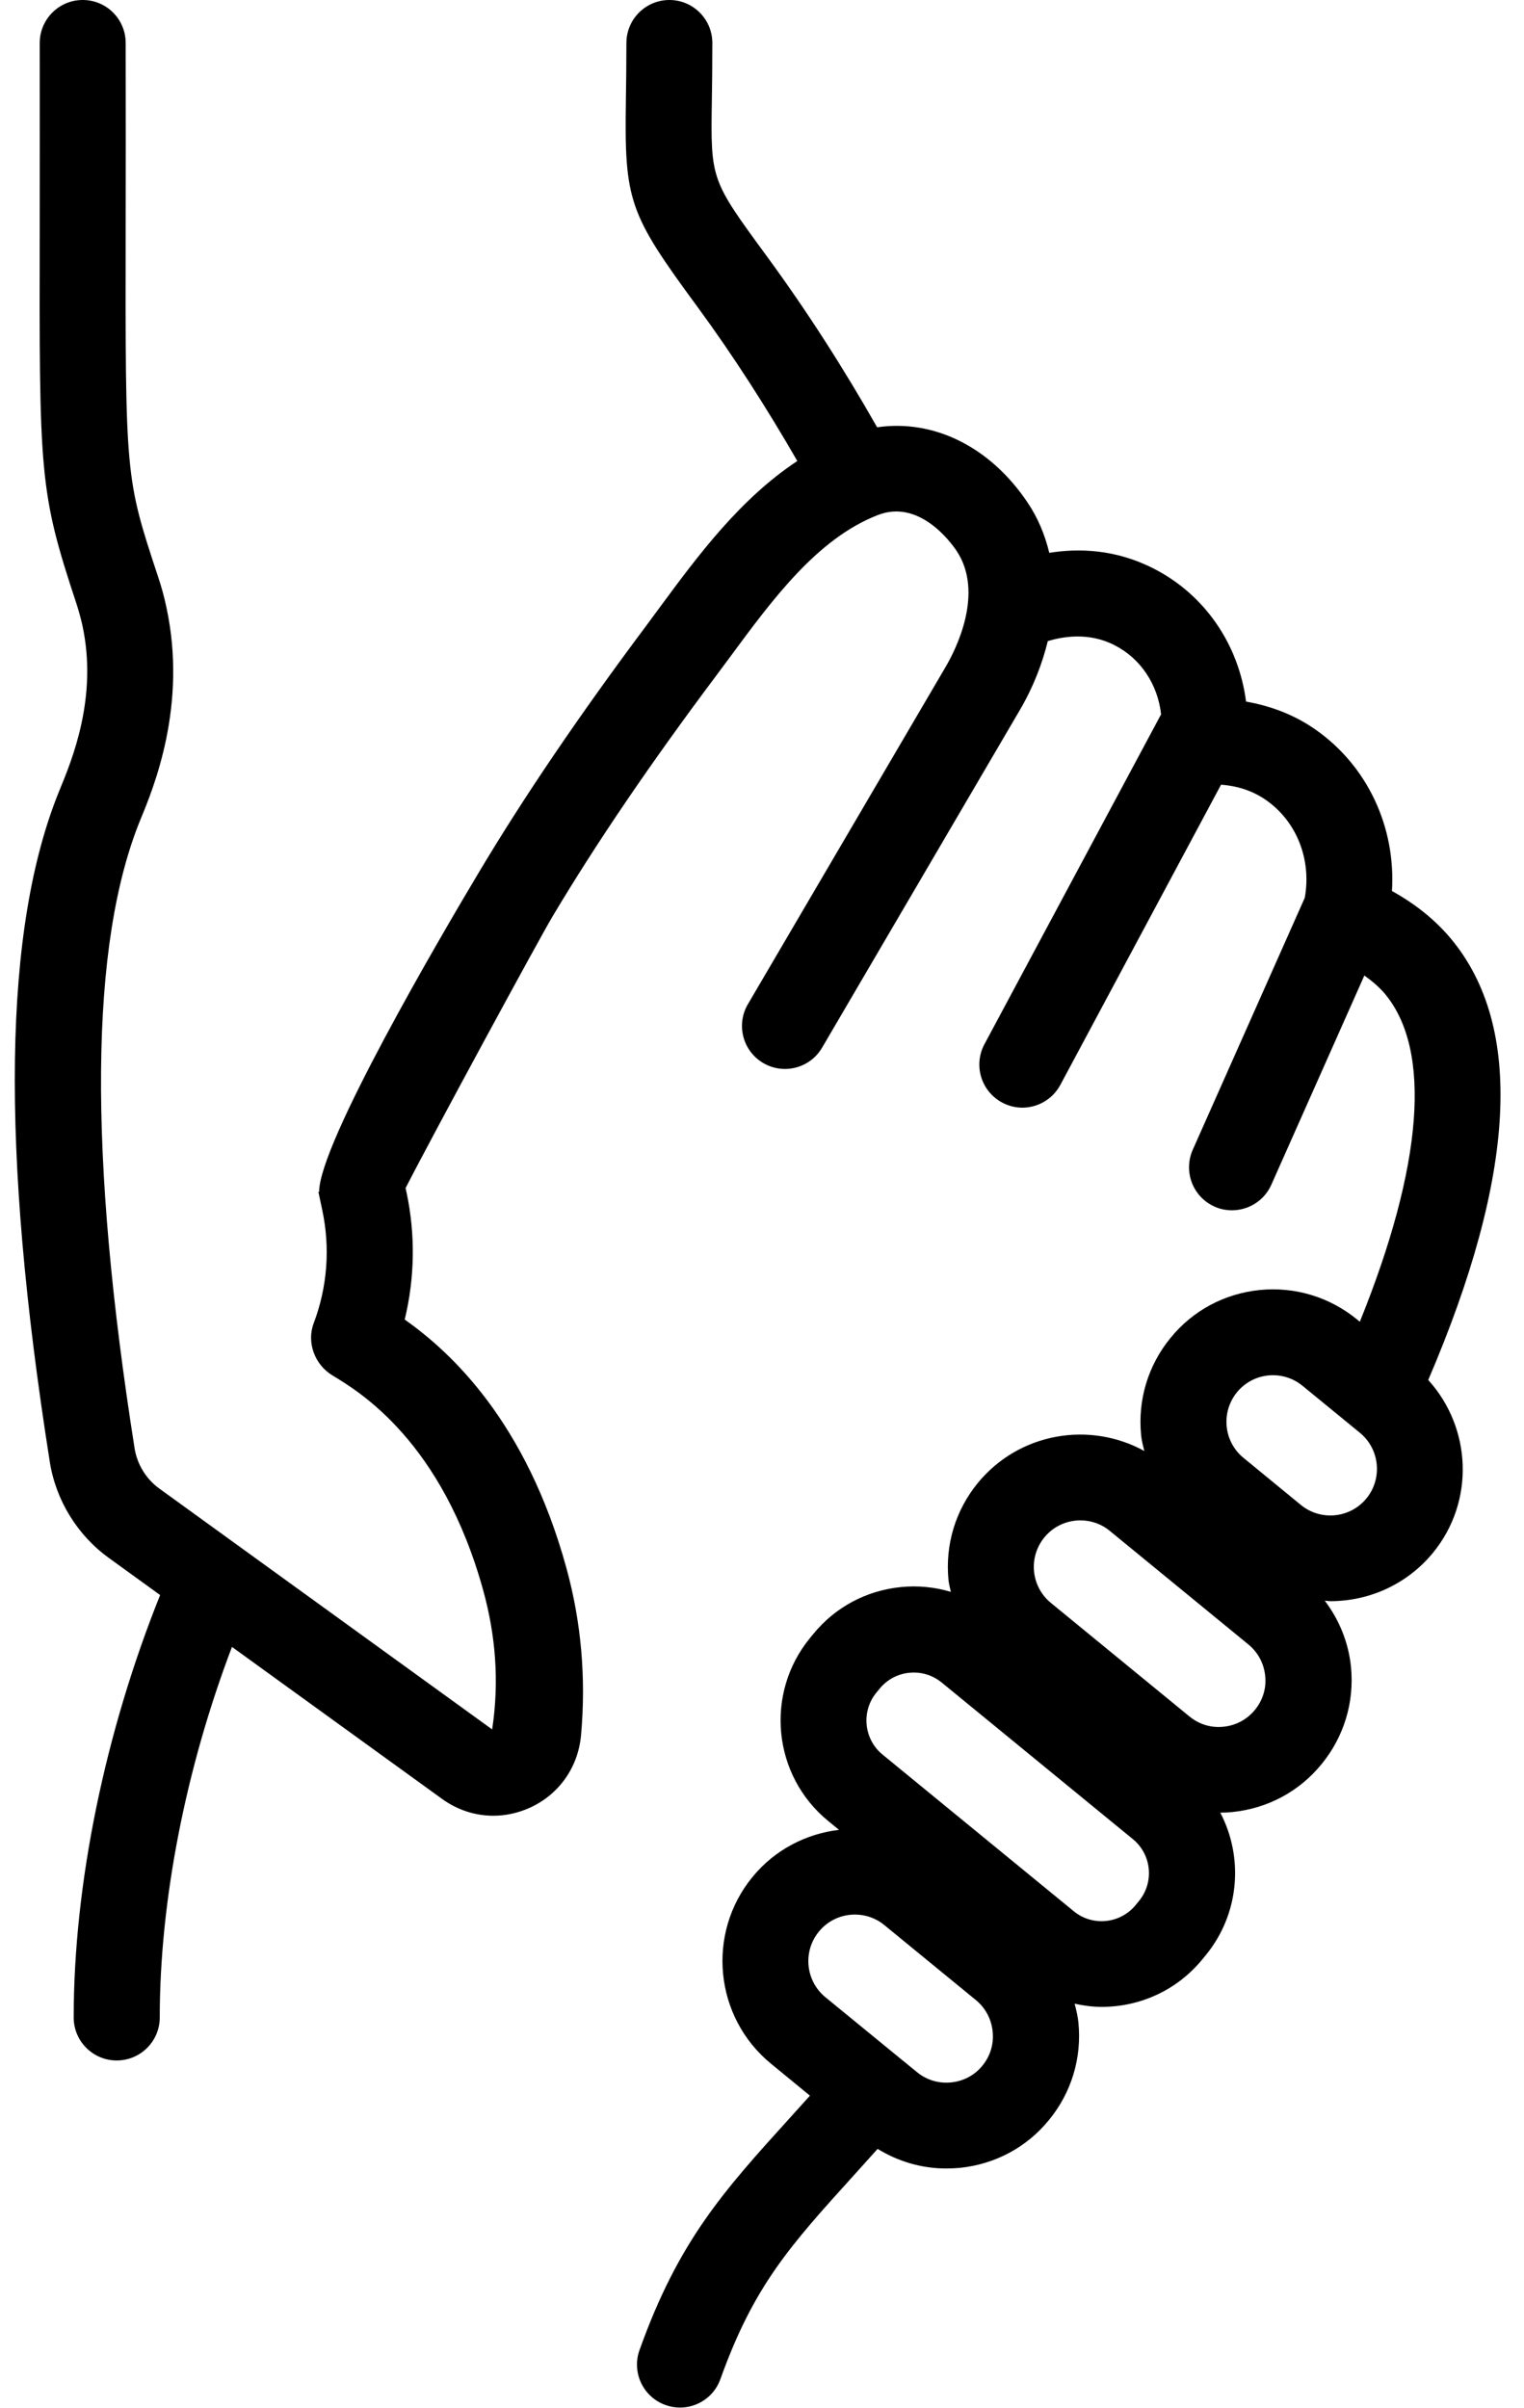
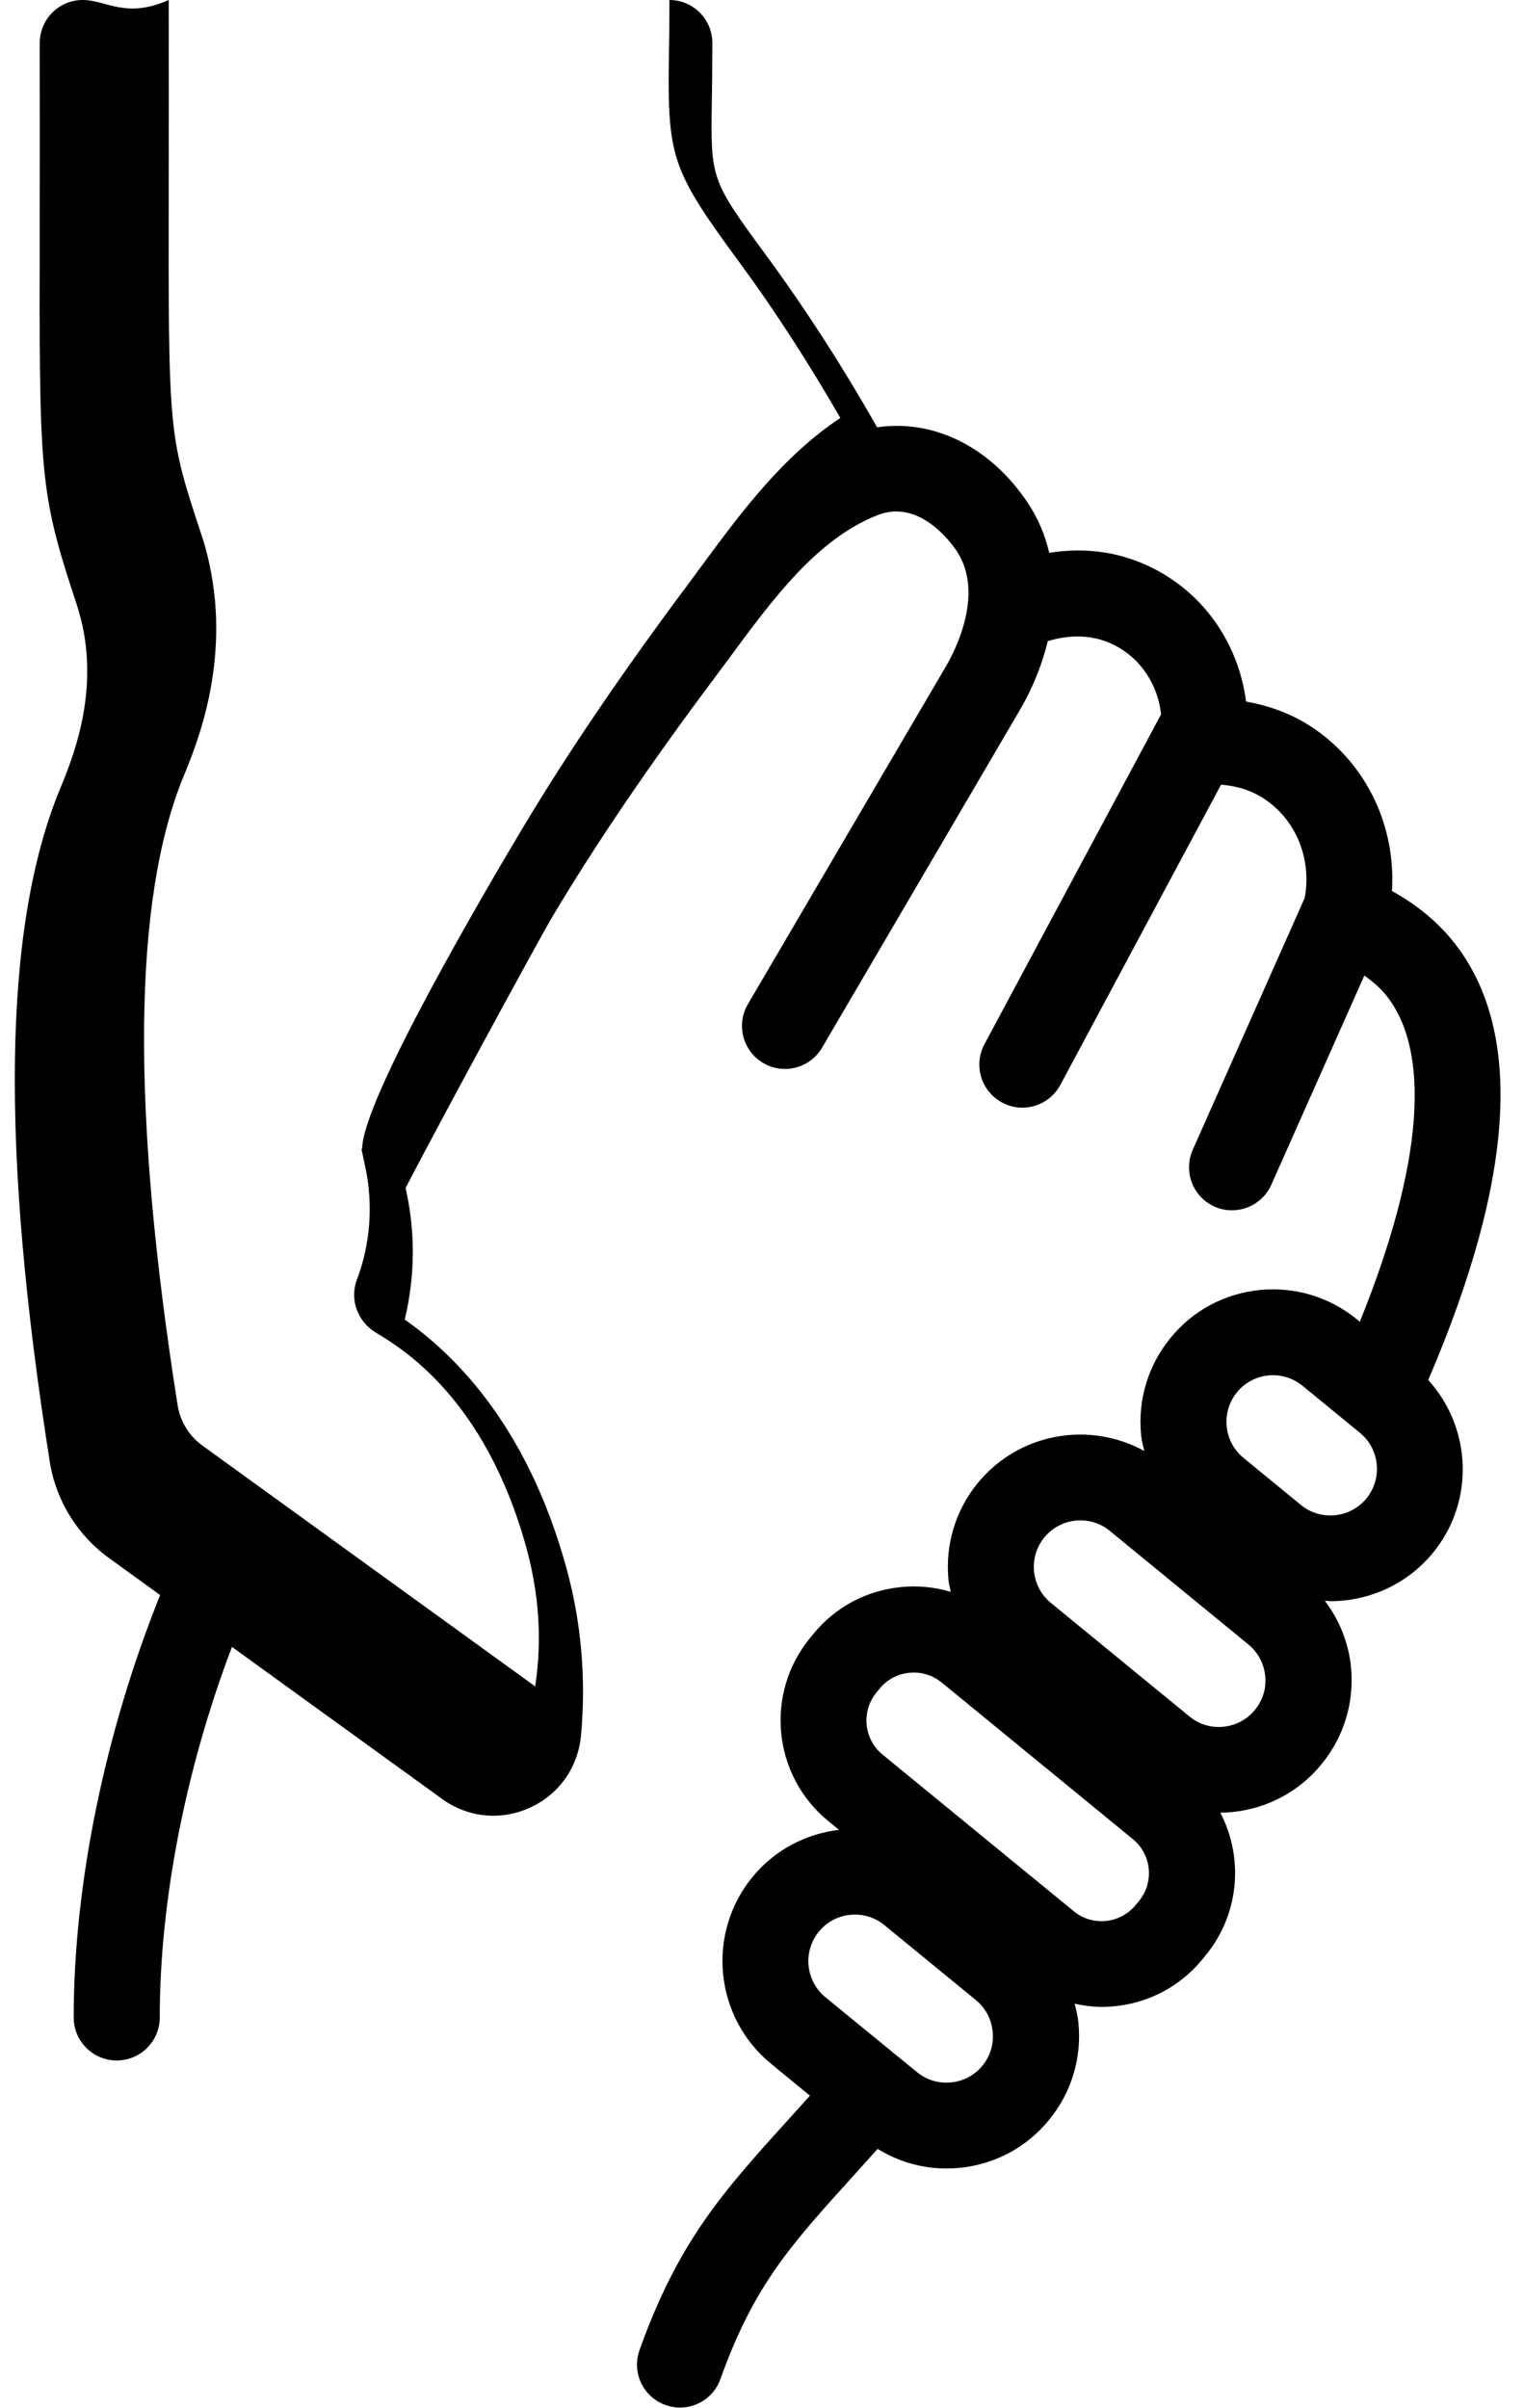
<svg xmlns="http://www.w3.org/2000/svg" height="196.4" preserveAspectRatio="xMidYMid meet" version="1.0" viewBox="-1.2 0.0 124.3 196.4" width="124.3" zoomAndPan="magnify">
  <g id="change1_1">
-     <path d="M117.14,76.56c-1.3-1.56-2.93-2.85-4.81-3.89c0.32-5.2-1.98-10.19-6.24-13.17c-1.7-1.19-3.62-1.92-5.66-2.28 c-0.6-4.67-3.37-8.73-7.54-10.85c-3.13-1.6-6.16-1.66-8.51-1.28c-0.35-1.46-0.92-2.84-1.76-4.09c-3.08-4.6-7.7-6.82-12.28-6.15 c-2.73-4.81-5.74-9.51-9.01-13.97c-4.57-6.23-4.57-6.23-4.47-12.73c0.02-1.3,0.04-2.82,0.04-4.64C56.9,1.57,55.33,0,53.4,0 c-1.94,0-3.51,1.57-3.51,3.51c0,1.77-0.02,3.26-0.04,4.53c-0.13,8.36,0.2,9.32,5.83,16.98c2.95,4.02,5.66,8.26,8.15,12.58 c-4.63,3.06-8.04,7.63-11.11,11.79l-1.15,1.56c-5.54,7.41-10.03,14.03-13.72,20.21c-3.15,5.27-13.03,22.14-13.02,26.04l-0.06,0.01 l0.32,1.51c0.65,3.07,0.41,6.25-0.7,9.19c-0.6,1.58,0.08,3.4,1.53,4.27c2.22,1.34,8.95,5.4,12.3,17.56 c0.99,3.61,1.32,7.37,0.72,11.31l-27.14-19.64c-1.08-0.78-1.81-1.97-2.02-3.27c-3.79-24.01-3.67-41.18,0.48-51.31 c1.05-2.54,3.85-9.28,2.11-17.31c-0.18-0.86-0.41-1.69-0.68-2.49c-2.67-8.09-2.67-8.09-2.64-28.68c0.01-4.09,0.01-8.96,0-14.84 C9.05,1.56,7.48,0,5.55,0c0,0,0,0-0.01,0c-1.94,0-3.5,1.58-3.5,3.51c0.01,5.87,0,10.74,0,14.81C2,38.83,2,40.06,5.03,49.22 c0.19,0.58,0.35,1.17,0.49,1.78c1.27,5.87-0.84,10.96-1.87,13.46c-4.58,11.2-4.84,29.11-0.79,54.76c0.49,3.13,2.25,6,4.84,7.86 l4.16,3.01c-4.48,11.16-7.05,23.55-7.05,34.45c0,1.94,1.57,3.51,3.51,3.51s3.51-1.57,3.51-3.51c0-9.51,2.12-20.31,5.89-30.22 l17.14,12.4c1.26,0.91,2.71,1.37,4.18,1.37c1,0,2.01-0.22,2.97-0.65c2.38-1.08,3.94-3.29,4.18-5.91c0.42-4.65,0.02-9.25-1.2-13.67 c-3.27-11.89-9.39-17.56-13.18-20.24c0.82-3.39,0.88-6.92,0.15-10.36l-0.08-0.36c2.12-4.15,10.9-20.34,11.99-22.16 c3.56-5.97,7.92-12.39,13.32-19.6l1.18-1.59c3.49-4.73,7.1-9.62,12.02-11.54c3.36-1.32,5.93,2.18,6.42,2.9 c2.31,3.45-0.08,8.11-0.87,9.46L59.8,81.9c-0.98,1.67-0.42,3.82,1.25,4.8c1.67,0.98,3.82,0.42,4.8-1.25l16.13-27.54 c1.09-1.86,1.82-3.75,2.28-5.62c1.21-0.37,3.34-0.75,5.44,0.33c2.13,1.08,3.53,3.2,3.8,5.64L79.09,85.17 c-0.91,1.71-0.27,3.83,1.44,4.75c0.52,0.28,1.09,0.42,1.65,0.42c1.25,0,2.46-0.67,3.1-1.85l13.11-24.49 c1.37,0.1,2.61,0.51,3.68,1.26c2.49,1.74,3.71,4.84,3.15,7.96l-9.14,20.56c-0.78,1.77,0.01,3.84,1.78,4.63 c0.46,0.21,0.95,0.3,1.42,0.3c1.35,0,2.63-0.78,3.21-2.08l7.59-17.07c0.62,0.45,1.21,0.94,1.68,1.5c3.85,4.62,3.08,14.05-2.05,26.74 l-0.23-0.19c-2.24-1.83-5.06-2.68-7.92-2.4c-2.88,0.29-5.47,1.67-7.29,3.91c-1.83,2.23-2.68,5.05-2.4,7.92 c0.04,0.45,0.16,0.87,0.26,1.3c-4.47-2.46-10.21-1.49-13.57,2.6c-1.83,2.23-2.68,5.05-2.4,7.92c0.03,0.33,0.13,0.65,0.19,0.97 c-1.3-0.39-2.68-0.53-4.07-0.39c-2.82,0.28-5.36,1.64-7.14,3.82l-0.28,0.34c-3.7,4.52-3.04,11.21,1.48,14.91l0.89,0.73 c-2.67,0.32-5.23,1.61-7.06,3.85c-3.78,4.61-3.1,11.44,1.51,15.22l3.18,2.61l-1.57,1.74c-5.5,6.07-9.14,10.09-12.33,19.01 c-0.65,1.82,0.29,3.83,2.12,4.48c0.39,0.14,0.79,0.21,1.18,0.21c1.44,0,2.79-0.89,3.3-2.33c2.73-7.61,5.64-10.83,10.93-16.67 l1.89-2.1c1.69,1.04,3.61,1.6,5.6,1.6c0.36,0,0.73-0.02,1.09-0.05c2.88-0.29,5.47-1.67,7.29-3.91c1.83-2.23,2.68-5.05,2.4-7.92 c-0.05-0.53-0.18-1.05-0.31-1.56c0.73,0.16,1.47,0.26,2.21,0.26c3.07,0,6.11-1.32,8.2-3.87l0.28-0.34c2.77-3.38,3.1-7.98,1.19-11.63 c0.32,0,0.65-0.02,0.97-0.05c2.88-0.29,5.47-1.67,7.29-3.91c1.83-2.23,2.68-5.05,2.4-7.92c-0.2-2-0.96-3.85-2.14-5.41 c0.15,0.01,0.31,0.04,0.46,0.04c3.13,0,6.24-1.35,8.37-3.95c3.43-4.19,3.15-10.19-0.39-14.09 C122.44,95.88,123.12,83.73,117.14,76.56z M78.93,168.47L78.93,168.47c-0.64,0.79-1.55,1.27-2.56,1.37c-1.03,0.1-2-0.2-2.78-0.84 l-0.92-0.75c-0.01-0.01-0.01-0.01-0.01-0.02c-0.03-0.03-0.07-0.04-0.1-0.07l-6.44-5.27c-1.62-1.33-1.86-3.73-0.53-5.35 c0.75-0.92,1.84-1.39,2.94-1.39c0.85,0,1.7,0.28,2.4,0.86l7.46,6.11c0.78,0.64,1.27,1.55,1.37,2.56 C79.87,166.7,79.57,167.69,78.93,168.47z M91.7,155.04l-0.28,0.34c-1.26,1.53-3.52,1.75-5.04,0.5l-15.6-12.78 c-1.53-1.25-1.75-3.52-0.51-5.04l0.28-0.34c0.61-0.74,1.47-1.2,2.42-1.29c0.12-0.01,0.24-0.02,0.36-0.02c0.83,0,1.62,0.28,2.27,0.81 L91.2,150C92.73,151.25,92.95,153.51,91.7,155.04z M101.15,139.46c-0.64,0.78-1.55,1.27-2.56,1.37c-1.03,0.11-2-0.2-2.78-0.84 l-11.3-9.26c-0.78-0.64-1.27-1.55-1.37-2.56c-0.1-1.01,0.2-2,0.84-2.78c0.75-0.92,1.84-1.39,2.94-1.39c0.85,0,1.7,0.28,2.4,0.86 l11.3,9.26c0.78,0.64,1.27,1.55,1.37,2.56C102.1,137.68,101.8,138.67,101.15,139.46z M110.25,122.21c-1.33,1.62-3.73,1.86-5.35,0.53 l-4.68-3.84c-0.78-0.64-1.27-1.55-1.37-2.56s0.2-2,0.84-2.79c0.64-0.78,1.55-1.27,2.56-1.37c0.13-0.01,0.26-0.02,0.38-0.02 c0.87,0,1.72,0.3,2.4,0.86l4.69,3.84C111.34,118.19,111.57,120.59,110.25,122.21z" />
+     <path d="M117.14,76.56c-1.3-1.56-2.93-2.85-4.81-3.89c0.32-5.2-1.98-10.19-6.24-13.17c-1.7-1.19-3.62-1.92-5.66-2.28 c-0.6-4.67-3.37-8.73-7.54-10.85c-3.13-1.6-6.16-1.66-8.51-1.28c-0.35-1.46-0.92-2.84-1.76-4.09c-3.08-4.6-7.7-6.82-12.28-6.15 c-2.73-4.81-5.74-9.51-9.01-13.97c-4.57-6.23-4.57-6.23-4.47-12.73c0.02-1.3,0.04-2.82,0.04-4.64C56.9,1.57,55.33,0,53.4,0 c0,1.77-0.02,3.26-0.04,4.53c-0.13,8.36,0.2,9.32,5.83,16.98c2.95,4.02,5.66,8.26,8.15,12.58 c-4.63,3.06-8.04,7.63-11.11,11.79l-1.15,1.56c-5.54,7.41-10.03,14.03-13.72,20.21c-3.15,5.27-13.03,22.14-13.02,26.04l-0.06,0.01 l0.32,1.51c0.65,3.07,0.41,6.25-0.7,9.19c-0.6,1.58,0.08,3.4,1.53,4.27c2.22,1.34,8.95,5.4,12.3,17.56 c0.99,3.61,1.32,7.37,0.72,11.31l-27.14-19.64c-1.08-0.78-1.81-1.97-2.02-3.27c-3.79-24.01-3.67-41.18,0.48-51.31 c1.05-2.54,3.85-9.28,2.11-17.31c-0.18-0.86-0.41-1.69-0.68-2.49c-2.67-8.09-2.67-8.09-2.64-28.68c0.01-4.09,0.01-8.96,0-14.84 C9.05,1.56,7.48,0,5.55,0c0,0,0,0-0.01,0c-1.94,0-3.5,1.58-3.5,3.51c0.01,5.87,0,10.74,0,14.81C2,38.83,2,40.06,5.03,49.22 c0.19,0.58,0.35,1.17,0.49,1.78c1.27,5.87-0.84,10.96-1.87,13.46c-4.58,11.2-4.84,29.11-0.79,54.76c0.49,3.13,2.25,6,4.84,7.86 l4.16,3.01c-4.48,11.16-7.05,23.55-7.05,34.45c0,1.94,1.57,3.51,3.51,3.51s3.51-1.57,3.51-3.51c0-9.51,2.12-20.31,5.89-30.22 l17.14,12.4c1.26,0.91,2.71,1.37,4.18,1.37c1,0,2.01-0.22,2.97-0.65c2.38-1.08,3.94-3.29,4.18-5.91c0.42-4.65,0.02-9.25-1.2-13.67 c-3.27-11.89-9.39-17.56-13.18-20.24c0.82-3.39,0.88-6.92,0.15-10.36l-0.08-0.36c2.12-4.15,10.9-20.34,11.99-22.16 c3.56-5.97,7.92-12.39,13.32-19.6l1.18-1.59c3.49-4.73,7.1-9.62,12.02-11.54c3.36-1.32,5.93,2.18,6.42,2.9 c2.31,3.45-0.08,8.11-0.87,9.46L59.8,81.9c-0.98,1.67-0.42,3.82,1.25,4.8c1.67,0.98,3.82,0.42,4.8-1.25l16.13-27.54 c1.09-1.86,1.82-3.75,2.28-5.62c1.21-0.37,3.34-0.75,5.44,0.33c2.13,1.08,3.53,3.2,3.8,5.64L79.09,85.17 c-0.91,1.71-0.27,3.83,1.44,4.75c0.52,0.28,1.09,0.42,1.65,0.42c1.25,0,2.46-0.67,3.1-1.85l13.11-24.49 c1.37,0.1,2.61,0.51,3.68,1.26c2.49,1.74,3.71,4.84,3.15,7.96l-9.14,20.56c-0.78,1.77,0.01,3.84,1.78,4.63 c0.46,0.21,0.95,0.3,1.42,0.3c1.35,0,2.63-0.78,3.21-2.08l7.59-17.07c0.62,0.45,1.21,0.94,1.68,1.5c3.85,4.62,3.08,14.05-2.05,26.74 l-0.23-0.19c-2.24-1.83-5.06-2.68-7.92-2.4c-2.88,0.29-5.47,1.67-7.29,3.91c-1.83,2.23-2.68,5.05-2.4,7.92 c0.04,0.45,0.16,0.87,0.26,1.3c-4.47-2.46-10.21-1.49-13.57,2.6c-1.83,2.23-2.68,5.05-2.4,7.92c0.03,0.33,0.13,0.65,0.19,0.97 c-1.3-0.39-2.68-0.53-4.07-0.39c-2.82,0.28-5.36,1.64-7.14,3.82l-0.28,0.34c-3.7,4.52-3.04,11.21,1.48,14.91l0.89,0.73 c-2.67,0.32-5.23,1.61-7.06,3.85c-3.78,4.61-3.1,11.44,1.51,15.22l3.18,2.61l-1.57,1.74c-5.5,6.07-9.14,10.09-12.33,19.01 c-0.65,1.82,0.29,3.83,2.12,4.48c0.39,0.14,0.79,0.21,1.18,0.21c1.44,0,2.79-0.89,3.3-2.33c2.73-7.61,5.64-10.83,10.93-16.67 l1.89-2.1c1.69,1.04,3.61,1.6,5.6,1.6c0.36,0,0.73-0.02,1.09-0.05c2.88-0.29,5.47-1.67,7.29-3.91c1.83-2.23,2.68-5.05,2.4-7.92 c-0.05-0.53-0.18-1.05-0.31-1.56c0.73,0.16,1.47,0.26,2.21,0.26c3.07,0,6.11-1.32,8.2-3.87l0.28-0.34c2.77-3.38,3.1-7.98,1.19-11.63 c0.32,0,0.65-0.02,0.97-0.05c2.88-0.29,5.47-1.67,7.29-3.91c1.83-2.23,2.68-5.05,2.4-7.92c-0.2-2-0.96-3.85-2.14-5.41 c0.15,0.01,0.31,0.04,0.46,0.04c3.13,0,6.24-1.35,8.37-3.95c3.43-4.19,3.15-10.19-0.39-14.09 C122.44,95.88,123.12,83.73,117.14,76.56z M78.93,168.47L78.93,168.47c-0.64,0.79-1.55,1.27-2.56,1.37c-1.03,0.1-2-0.2-2.78-0.84 l-0.92-0.75c-0.01-0.01-0.01-0.01-0.01-0.02c-0.03-0.03-0.07-0.04-0.1-0.07l-6.44-5.27c-1.62-1.33-1.86-3.73-0.53-5.35 c0.75-0.92,1.84-1.39,2.94-1.39c0.85,0,1.7,0.28,2.4,0.86l7.46,6.11c0.78,0.64,1.27,1.55,1.37,2.56 C79.87,166.7,79.57,167.69,78.93,168.47z M91.7,155.04l-0.28,0.34c-1.26,1.53-3.52,1.75-5.04,0.5l-15.6-12.78 c-1.53-1.25-1.75-3.52-0.51-5.04l0.28-0.34c0.61-0.74,1.47-1.2,2.42-1.29c0.12-0.01,0.24-0.02,0.36-0.02c0.83,0,1.62,0.28,2.27,0.81 L91.2,150C92.73,151.25,92.95,153.51,91.7,155.04z M101.15,139.46c-0.64,0.78-1.55,1.27-2.56,1.37c-1.03,0.11-2-0.2-2.78-0.84 l-11.3-9.26c-0.78-0.64-1.27-1.55-1.37-2.56c-0.1-1.01,0.2-2,0.84-2.78c0.75-0.92,1.84-1.39,2.94-1.39c0.85,0,1.7,0.28,2.4,0.86 l11.3,9.26c0.78,0.64,1.27,1.55,1.37,2.56C102.1,137.68,101.8,138.67,101.15,139.46z M110.25,122.21c-1.33,1.62-3.73,1.86-5.35,0.53 l-4.68-3.84c-0.78-0.64-1.27-1.55-1.37-2.56s0.2-2,0.84-2.79c0.64-0.78,1.55-1.27,2.56-1.37c0.13-0.01,0.26-0.02,0.38-0.02 c0.87,0,1.72,0.3,2.4,0.86l4.69,3.84C111.34,118.19,111.57,120.59,110.25,122.21z" />
  </g>
</svg>